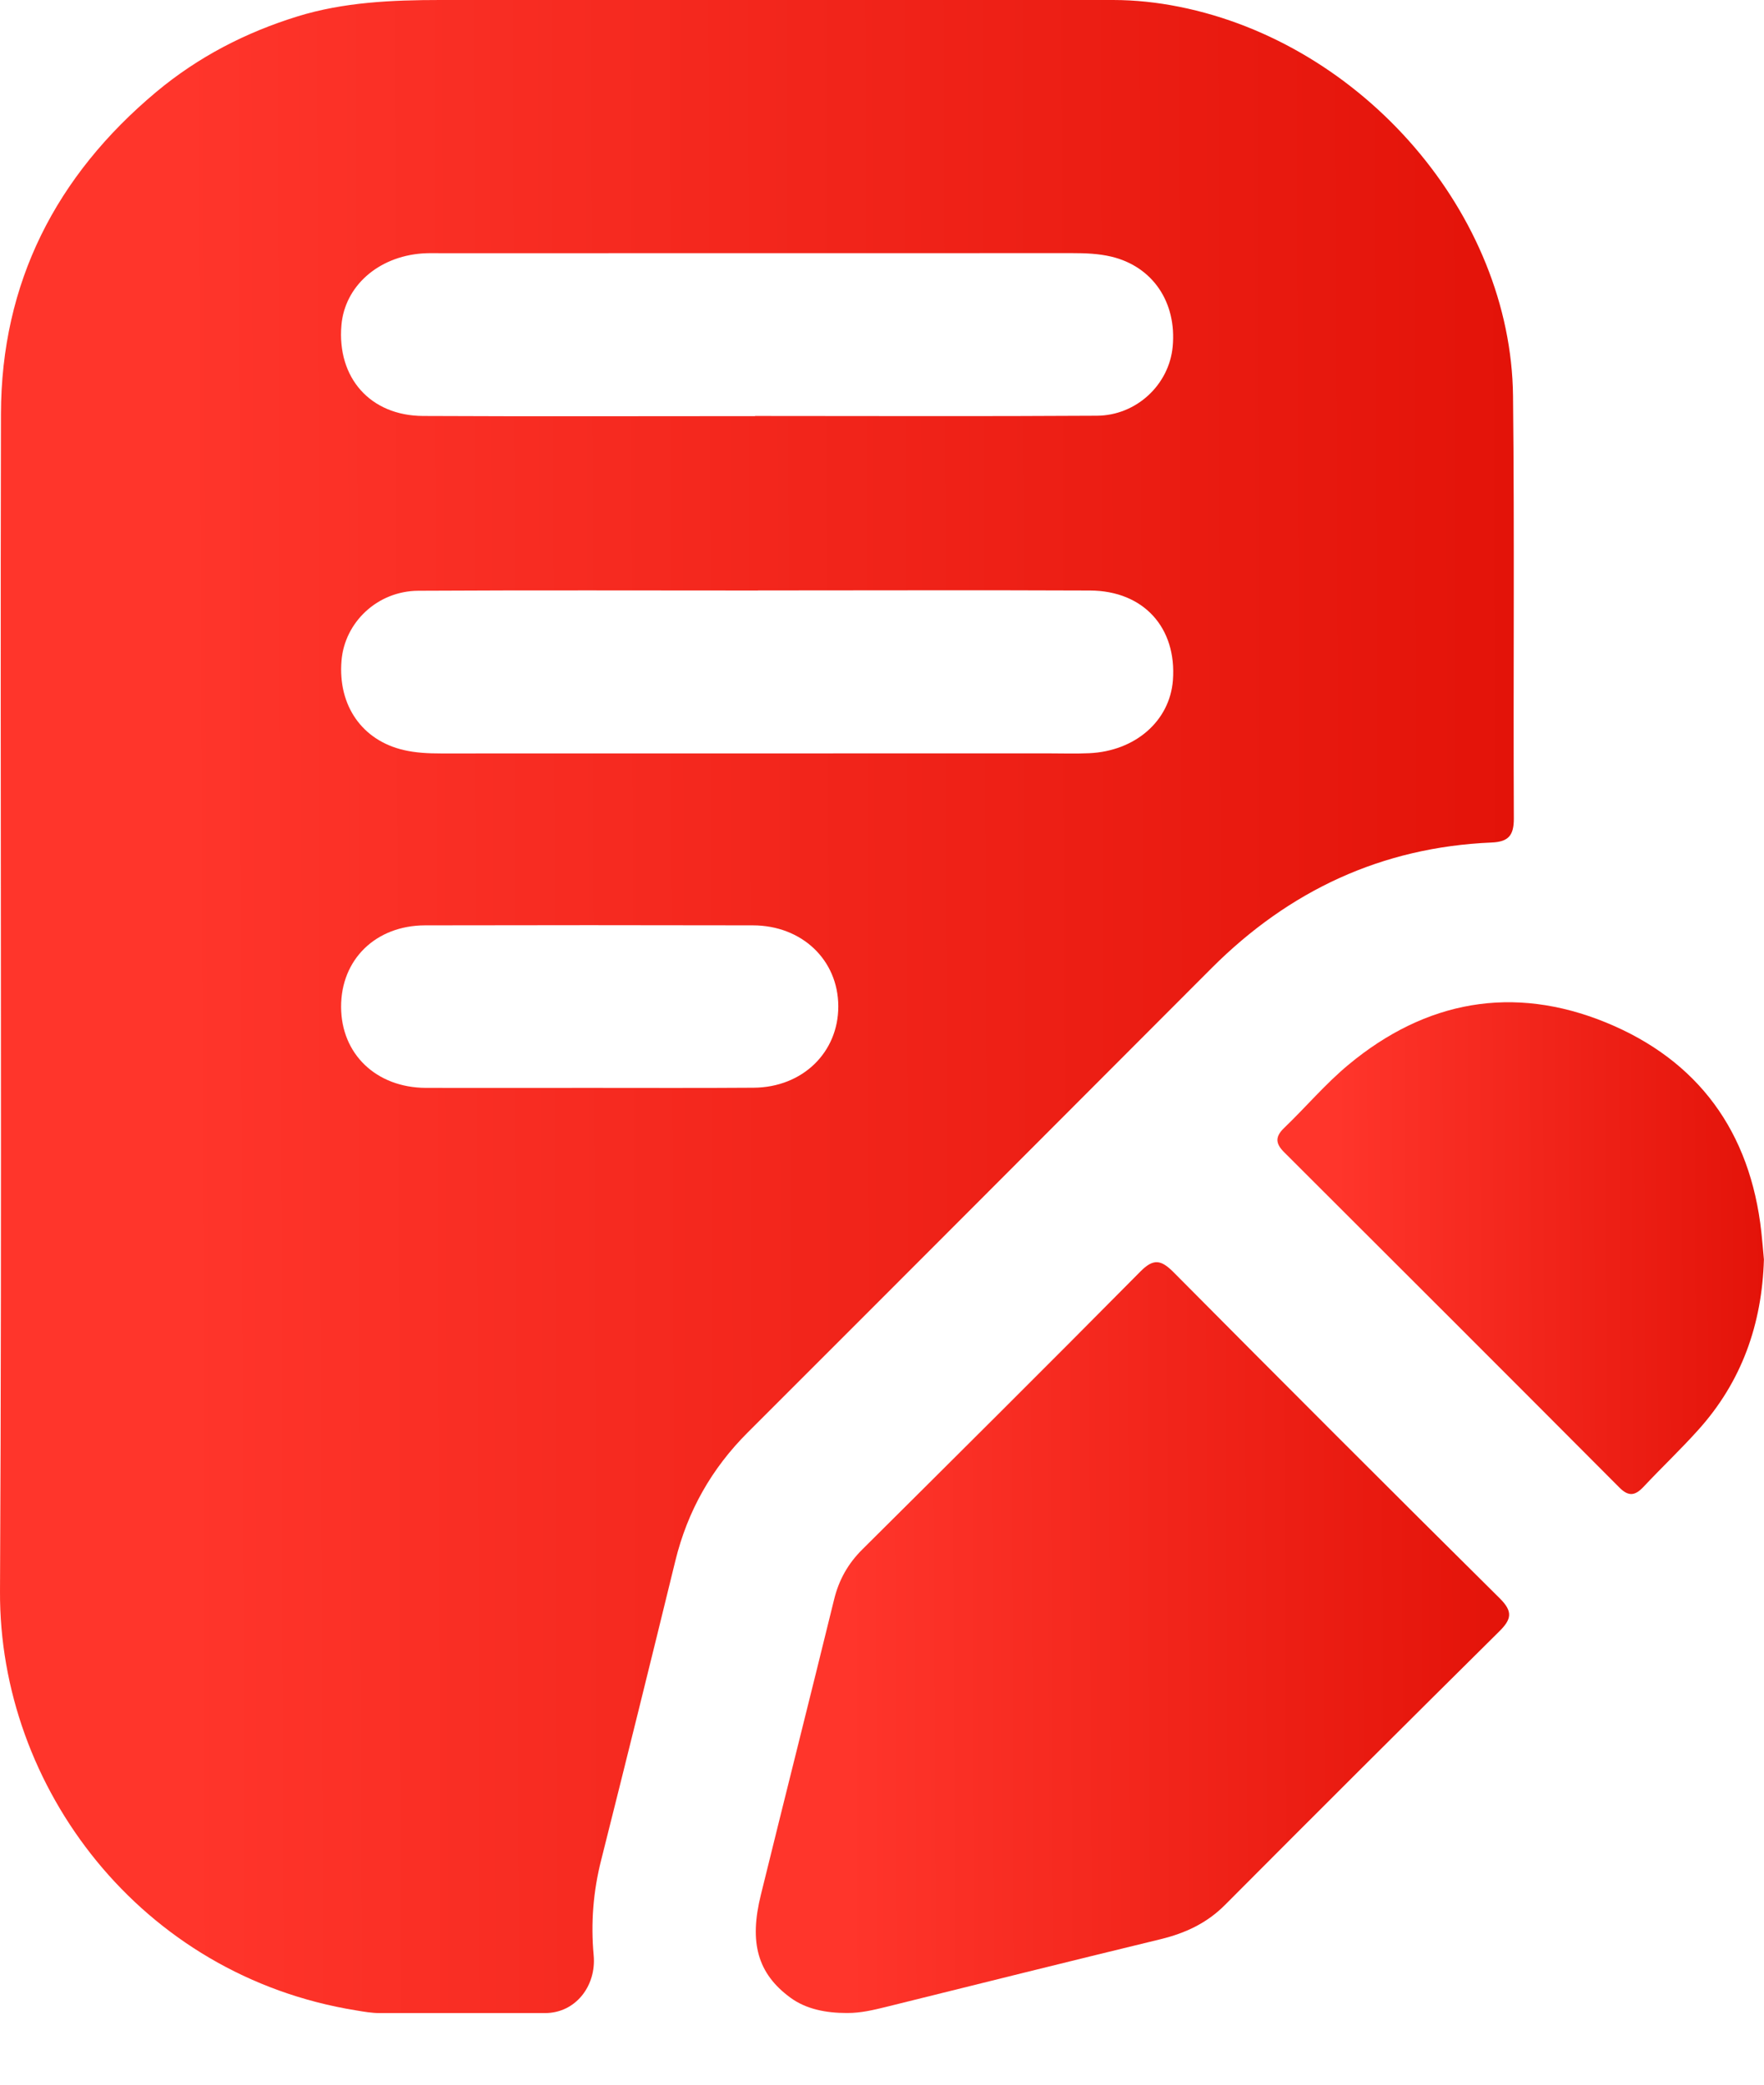
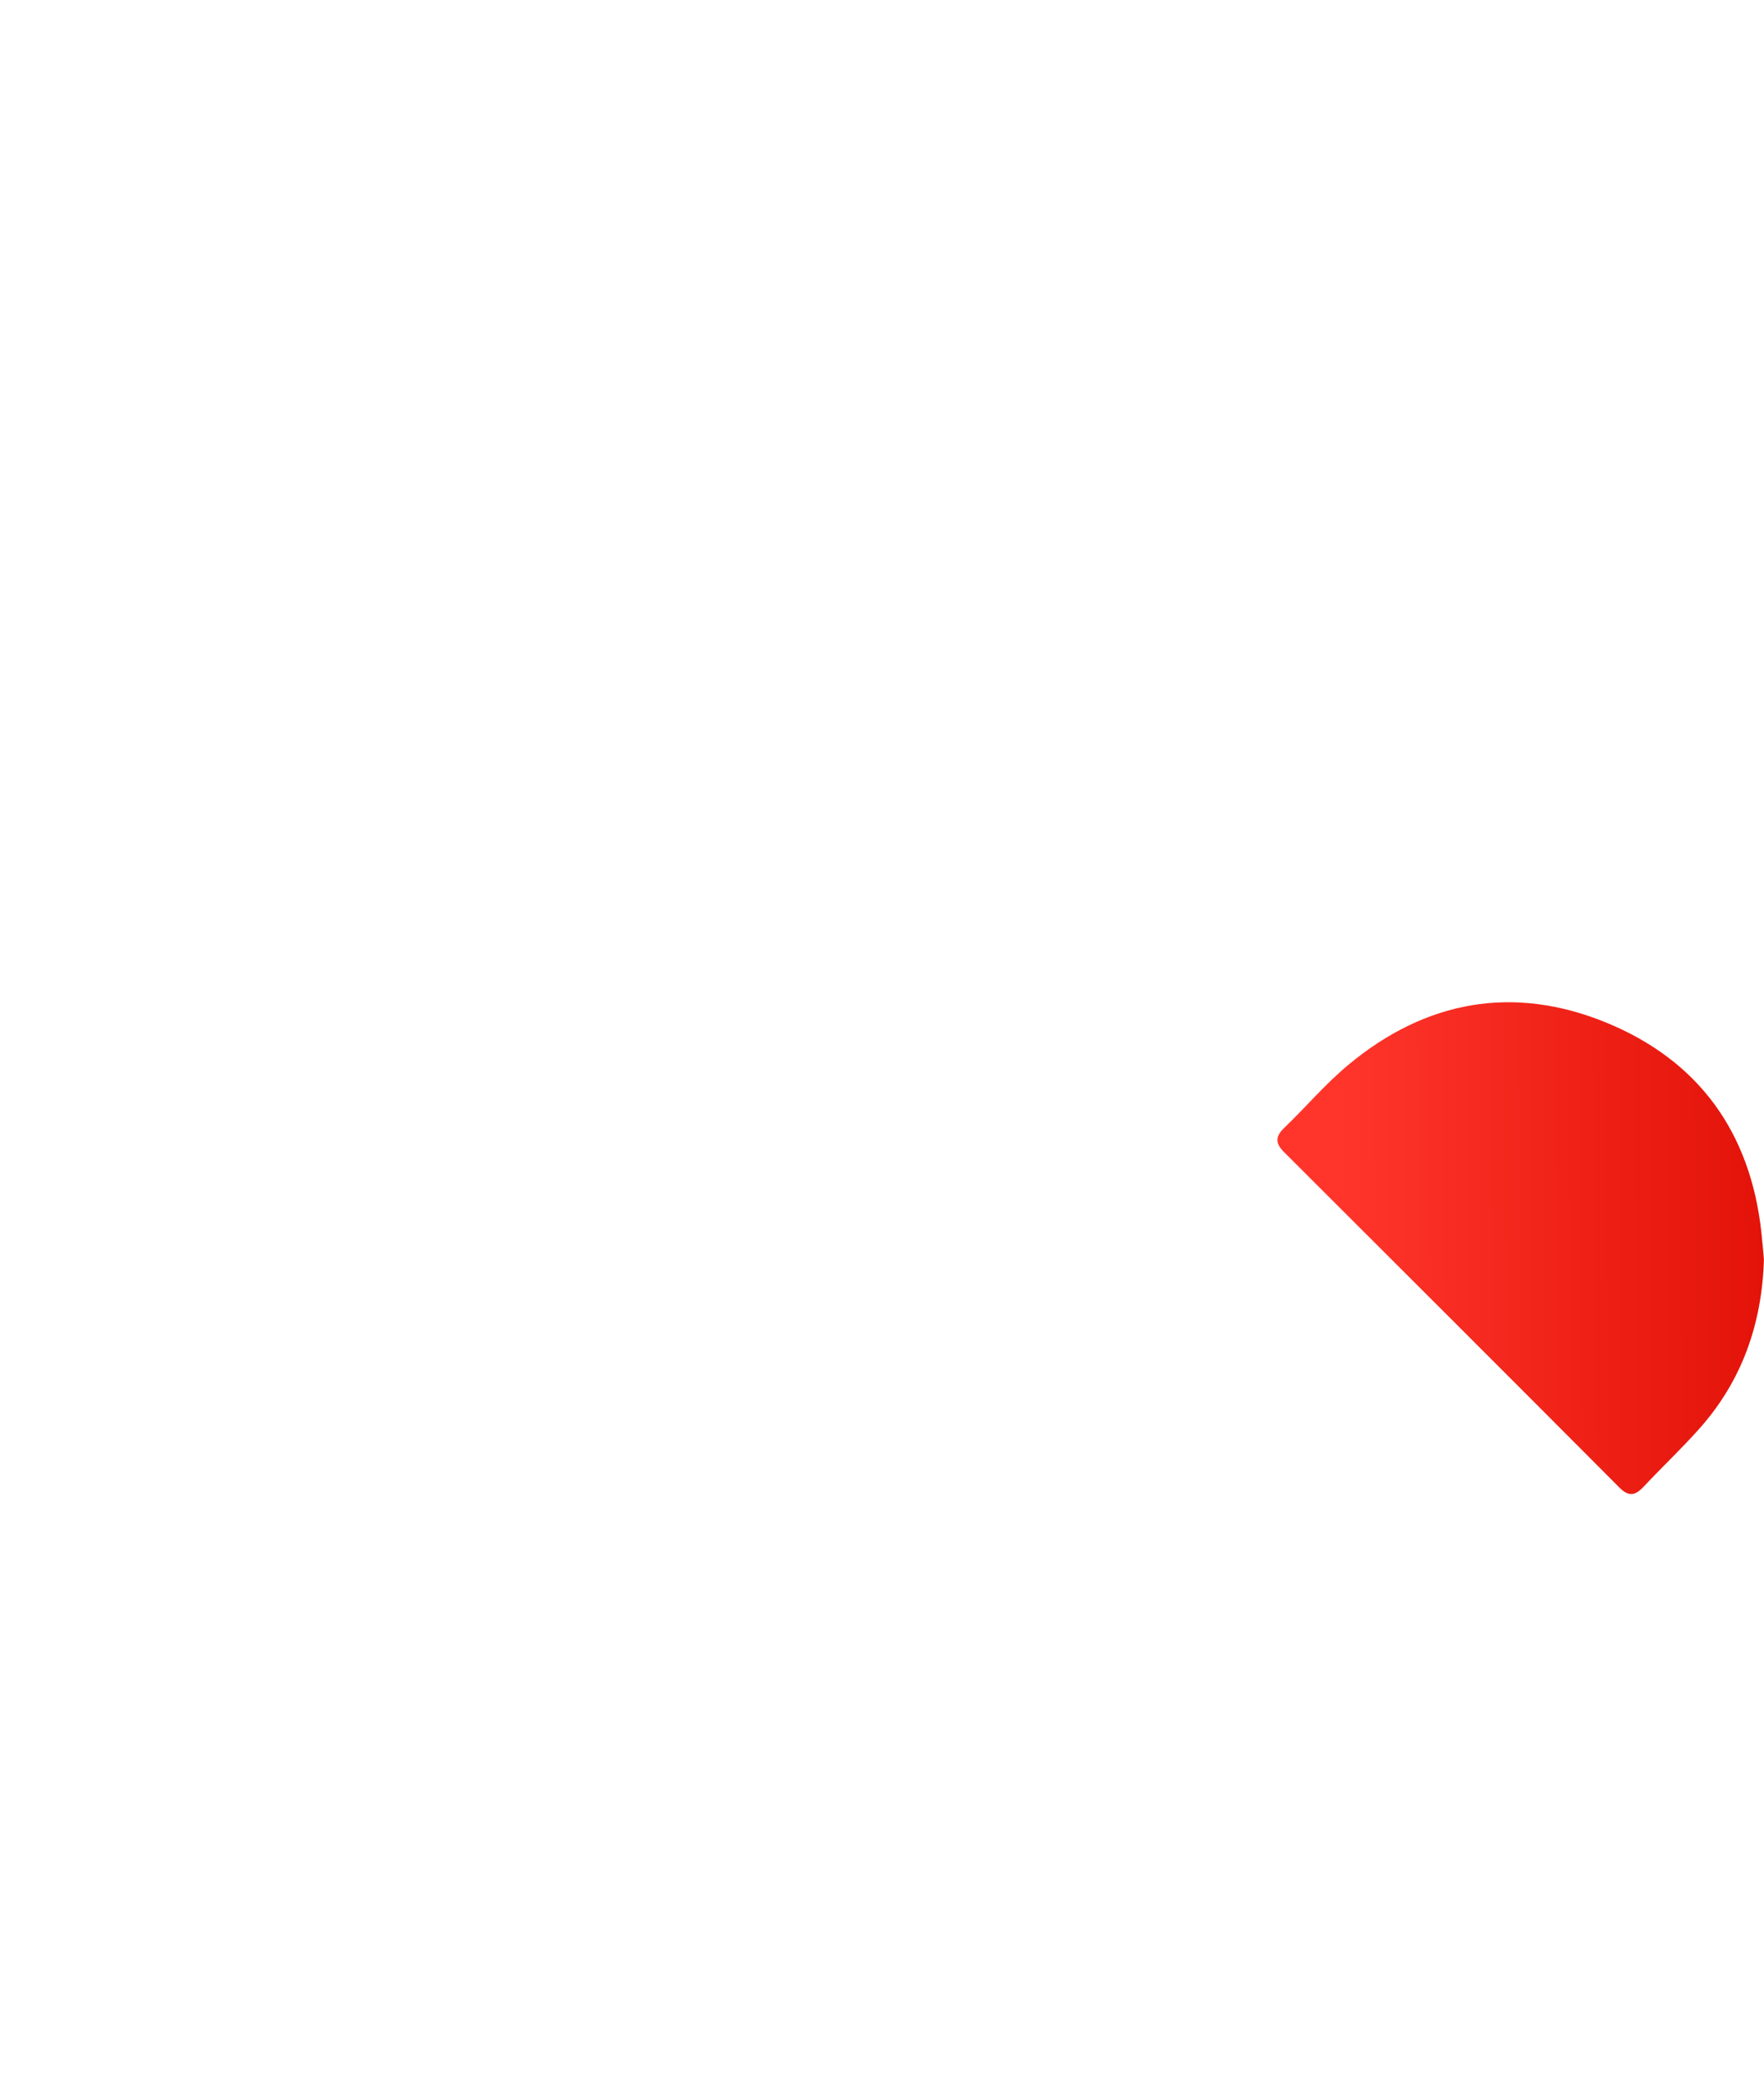
<svg xmlns="http://www.w3.org/2000/svg" width="22" height="26" viewBox="0 0 22 26" fill="none">
-   <path d="M3.709 0.205C4.283 0.027 4.889 0 5.491 0C8.288 0 11.085 0 13.882 0C14.158 0 14.433 0.03 14.704 0.084C17.002 0.542 18.846 2.675 18.87 4.941C18.889 6.697 18.872 8.454 18.88 10.211C18.88 10.42 18.813 10.499 18.602 10.508C17.233 10.566 16.077 11.108 15.112 12.073C13.184 14.004 11.257 15.936 9.326 17.865C8.874 18.316 8.575 18.846 8.423 19.465C8.119 20.71 7.811 21.954 7.498 23.197C7.398 23.59 7.367 23.987 7.404 24.387C7.439 24.767 7.179 25.107 6.798 25.107C6.11 25.107 5.421 25.107 4.733 25.107C4.636 25.107 4.54 25.09 4.444 25.074C1.75 24.641 -0.013 22.288 7.22627e-05 19.847C0.026 14.952 0.001 10.057 0.012 5.162C0.015 3.526 0.698 2.194 1.946 1.149C2.476 0.706 3.069 0.403 3.709 0.205ZM9.416 5.19C9.417 5.19 9.417 5.19 9.417 5.189C9.417 5.189 9.418 5.188 9.418 5.188C10.839 5.188 12.26 5.194 13.68 5.185C14.176 5.182 14.581 4.795 14.625 4.325C14.678 3.769 14.375 3.324 13.861 3.201C13.701 3.163 13.538 3.157 13.374 3.157C10.753 3.158 8.131 3.158 5.51 3.158C5.428 3.158 5.346 3.155 5.265 3.161C4.714 3.202 4.3 3.57 4.258 4.056C4.202 4.711 4.617 5.185 5.277 5.188C6.656 5.195 8.036 5.19 9.416 5.19ZM9.455 7.364C9.454 7.364 9.454 7.364 9.454 7.364C9.454 7.365 9.453 7.365 9.453 7.365C8.04 7.365 6.628 7.36 5.216 7.368C4.707 7.371 4.298 7.761 4.259 8.241C4.213 8.8 4.517 9.235 5.037 9.355C5.19 9.39 5.343 9.397 5.499 9.397C8.023 9.396 10.546 9.396 13.07 9.396C13.241 9.396 13.413 9.402 13.584 9.394C14.16 9.368 14.589 8.991 14.628 8.485C14.678 7.828 14.262 7.368 13.595 7.365C12.214 7.359 10.834 7.364 9.455 7.364ZM7.343 13.568C8.028 13.568 8.714 13.571 9.399 13.566C10.008 13.562 10.457 13.126 10.455 12.549C10.453 11.974 10.003 11.542 9.39 11.541C8.028 11.538 6.665 11.538 5.302 11.541C4.685 11.542 4.252 11.968 4.254 12.558C4.255 13.145 4.691 13.565 5.311 13.568C5.988 13.57 6.665 13.568 7.343 13.568Z" fill="url(#paint0_linear_1_2539)" />
-   <path d="M10.557 25.106C10.309 25.106 10.057 25.061 9.858 24.915C9.447 24.614 9.342 24.227 9.489 23.633C9.791 22.405 10.101 21.179 10.402 19.951C10.462 19.704 10.577 19.5 10.757 19.322C11.916 18.17 13.074 17.019 14.223 15.858C14.386 15.693 14.481 15.712 14.634 15.865C15.986 17.227 17.343 18.585 18.706 19.936C18.872 20.101 18.85 20.197 18.697 20.348C17.554 21.48 16.415 22.616 15.28 23.756C15.051 23.987 14.781 24.111 14.473 24.186C13.331 24.463 12.191 24.747 11.051 25.03C10.893 25.069 10.736 25.106 10.574 25.106C10.568 25.106 10.562 25.106 10.557 25.106Z" fill="url(#paint1_linear_1_2539)" />
  <path d="M21.999 15.708C21.975 16.514 21.723 17.232 21.179 17.835C20.961 18.078 20.723 18.303 20.499 18.542C20.396 18.652 20.314 18.671 20.197 18.553C18.807 17.158 17.413 15.765 16.019 14.374C15.909 14.266 15.898 14.181 16.014 14.069C16.285 13.809 16.53 13.518 16.818 13.279C17.781 12.479 18.871 12.28 20.028 12.752C21.181 13.224 21.83 14.117 21.967 15.367C21.979 15.48 21.989 15.594 21.999 15.708Z" fill="url(#paint2_linear_1_2539)" />
  <defs>
    <linearGradient id="paint0_linear_1_2539" x1="2.288" y1="17.211" x2="21.356" y2="17.154" gradientUnits="userSpaceOnUse">
      <stop stop-color="#FF352B" />
      <stop offset="1" stop-color="#DF0E04" />
    </linearGradient>
    <linearGradient id="paint1_linear_1_2539" x1="10.564" y1="22.161" x2="20.053" y2="22.123" gradientUnits="userSpaceOnUse">
      <stop stop-color="#FF352B" />
      <stop offset="1" stop-color="#DF0E04" />
    </linearGradient>
    <linearGradient id="paint2_linear_1_2539" x1="16.667" y1="16.704" x2="22.795" y2="16.68" gradientUnits="userSpaceOnUse">
      <stop stop-color="#FF352B" />
      <stop offset="1" stop-color="#DF0E04" />
    </linearGradient>
  </defs>
</svg>